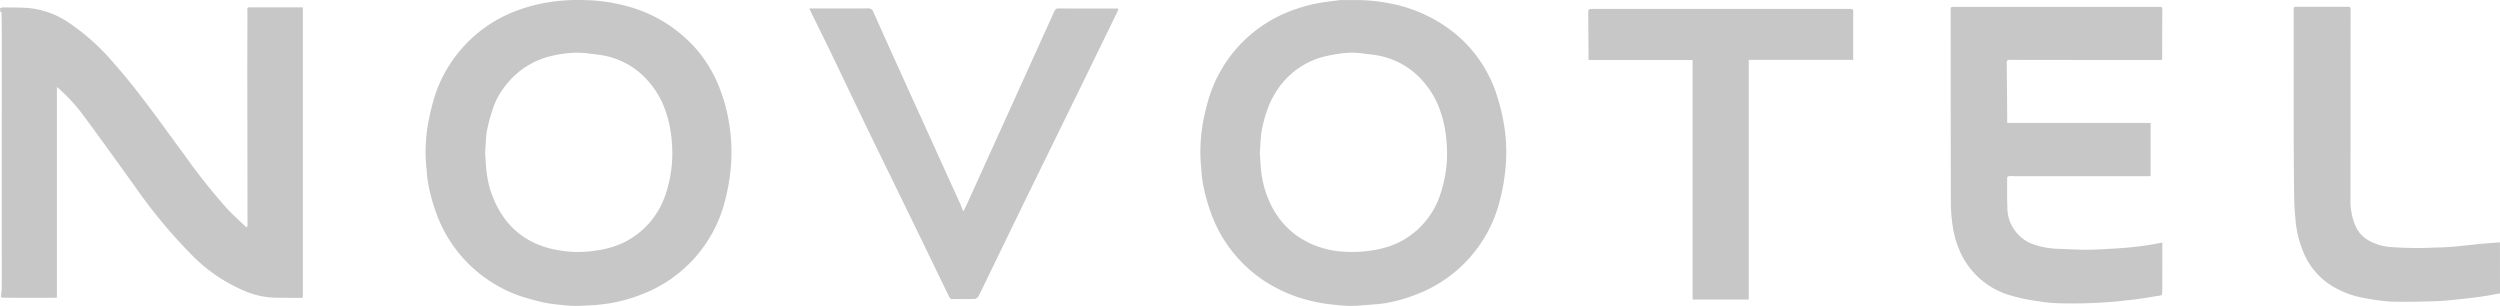
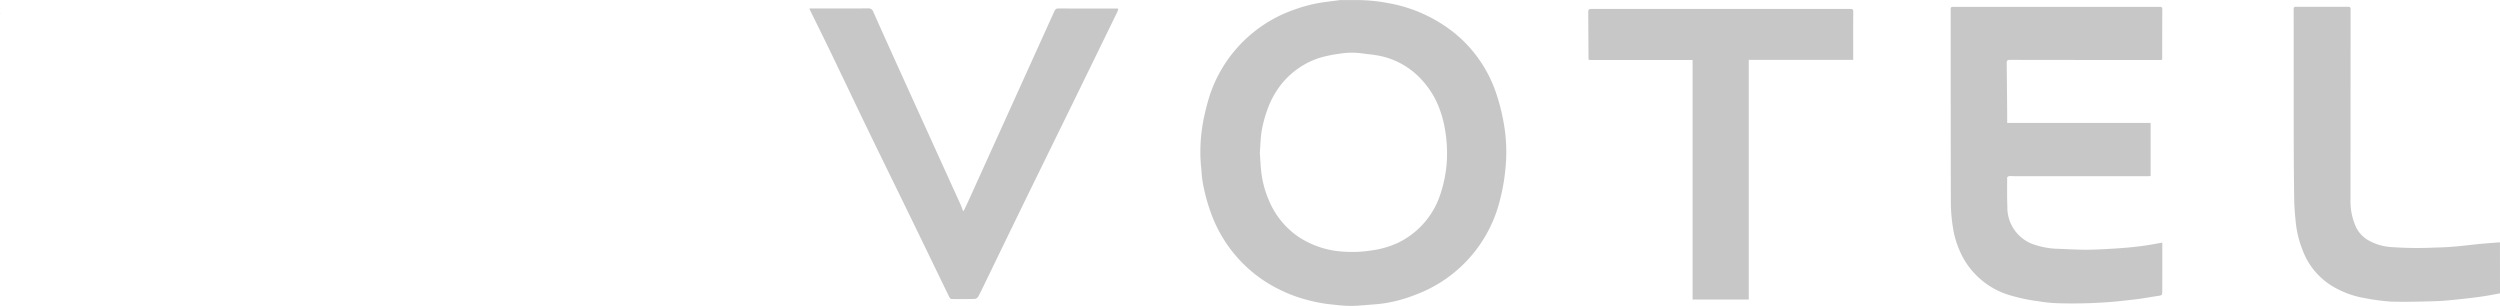
<svg xmlns="http://www.w3.org/2000/svg" width="283.44" height="34.679" viewBox="0 0 283.44 34.679">
  <defs>
    <clipPath id="clip-path">
      <rect id="Rectangle_572" data-name="Rectangle 572" width="283.44" height="34.679" transform="translate(0 0)" fill="#c7c7c7" />
    </clipPath>
  </defs>
  <g id="Group_2204" data-name="Group 2204" transform="translate(0 0)">
    <g id="Group_2203" data-name="Group 2203" clip-path="url(#clip-path)">
-       <path id="Path_1236" data-name="Path 1236" d="M0,.95A1.064,1.064,0,0,1,.328.838C1.255.849,2.183.844,3.107.9A9.734,9.734,0,0,1,7.872,2.621a25,25,0,0,1,4.964,4.461c2.926,3.3,5.431,6.911,8.043,10.445A68.4,68.4,0,0,0,25.8,23.71c.665.711,1.4,1.359,2.1,2.036l.068.021c.032-.064.092-.128.092-.192q-.008-8.493-.023-16.987c0-2.324.01-4.648.015-6.973,0-.218-.008-.437-.012-.655L28.06.878a.89.89,0,0,1,.192-.045q2.969,0,5.938,0c.038,0,.076.009.146.017V33.725a.408.408,0,0,1-.137.044c-1.049,0-2.1,0-3.148-.021a9.469,9.469,0,0,1-3.314-.759,18.419,18.419,0,0,1-6.069-4.16,58.664,58.664,0,0,1-6.476-7.838c-1.887-2.609-3.758-5.232-5.675-7.82A19.856,19.856,0,0,0,6.624,10c-.051-.044-.1-.084-.174-.141V33.745c-.15.007-.307.022-.464.022q-2.773,0-5.548-.01a1.713,1.713,0,0,1-.34-.07c.035-.355.1-.71.1-1.065.01-1.588,0-3.177,0-4.765Q.2,15.837.2,3.82C.2,3.007.18,2.195.171,1.382L0,1.069V.95" fill="#c7c7c7" />
      <path id="Path_1237" data-name="Path 1237" d="M283.44,33.259c-.669.119-1.335.256-2.008.353-.816.118-1.637.217-2.458.3-.942.1-1.885.206-2.831.234-1.693.052-3.391.1-5.084.047a23.957,23.957,0,0,1-2.978-.4,10.372,10.372,0,0,1-3.208-1.1,8.048,8.048,0,0,1-3.815-4.337,11.576,11.576,0,0,1-.771-3.121c-.085-.847-.165-1.7-.178-2.55-.038-2.408-.051-4.816-.055-7.224-.008-4.808,0-9.616-.009-14.424,0-.22.079-.268.278-.268q2.953.006,5.909,0c.209,0,.268.088.268.286q-.006,10.728-.007,21.456a7.087,7.087,0,0,0,.624,3.238,3.474,3.474,0,0,0,1.3,1.437,6.008,6.008,0,0,0,2.553.815,41.549,41.549,0,0,0,5.15.064c.762-.007,1.524-.055,2.284-.12.921-.078,1.839-.2,2.759-.289.756-.072,1.515-.122,2.272-.182Z" fill="#c7c7c7" />
-       <path id="Path_1238" data-name="Path 1238" d="M.171,1.382,0,1.307V1.069l.171.313" fill="#c7c7c7" />
      <path id="Path_1239" data-name="Path 1239" d="M0,1.487l.058.03L0,1.547v-.06" fill="#c7c7c7" />
-       <path id="Path_1240" data-name="Path 1240" d="M0,33.14l.043.01c-.015.016-.029.033-.043.05v-.06" fill="#c7c7c7" />
      <path id="Path_1241" data-name="Path 1241" d="M151.974.008c.439,0,1.037,0,1.634,0a19.233,19.233,0,0,1,3.818.351,16.576,16.576,0,0,1,7.564,3.457,14.922,14.922,0,0,1,4.754,7.109,22.542,22.542,0,0,1,.76,3.124,18.6,18.6,0,0,1,.18,5.047,22.234,22.234,0,0,1-.614,3.531,15.357,15.357,0,0,1-9.591,10.791,16.441,16.441,0,0,1-3.475.959c-.642.1-1.293.142-1.942.191-.679.052-1.361.12-2.04.111-.7-.009-1.4-.089-2.093-.165a15.783,15.783,0,0,1-1.619-.25,19.8,19.8,0,0,1-2.054-.536,16.839,16.839,0,0,1-3.932-1.891,15.5,15.5,0,0,1-5.924-7.4,21.163,21.163,0,0,1-1.009-3.581,13.385,13.385,0,0,1-.187-1.688,16.664,16.664,0,0,1-.112-2.03,18.785,18.785,0,0,1,.385-3.7,26.309,26.309,0,0,1,.7-2.689,15.412,15.412,0,0,1,9.6-9.668A16.462,16.462,0,0,1,150.2.235c.535-.074,1.071-.138,1.77-.227m-9.136,17.323c.068.856.087,1.709.215,2.546a11.482,11.482,0,0,0,.824,2.858,9.335,9.335,0,0,0,3.338,4.113,10.287,10.287,0,0,0,5.224,1.688,13.67,13.67,0,0,0,3.113-.151,10.317,10.317,0,0,0,2.972-.868,9.288,9.288,0,0,0,4.771-5.461,14.709,14.709,0,0,0,.746-3.794,15.847,15.847,0,0,0-.167-3.327,12.683,12.683,0,0,0-.785-2.91,9.863,9.863,0,0,0-1.834-2.909,8.814,8.814,0,0,0-5.245-2.859c-.471-.084-.953-.11-1.427-.184a8.707,8.707,0,0,0-2.758.025,14.63,14.63,0,0,0-2.267.477,9.13,9.13,0,0,0-5.081,4.162,9.587,9.587,0,0,0-.8,1.741,14.373,14.373,0,0,0-.62,2.3c-.141.842-.152,1.7-.219,2.557" fill="#c7c7c7" />
-       <path id="Path_1242" data-name="Path 1242" d="M67.634,34.577c-.91.041-1.681.111-2.451.1-.7-.009-1.4-.089-2.092-.165a13.492,13.492,0,0,1-1.589-.247c-.774-.181-1.543-.388-2.3-.628a15.085,15.085,0,0,1-3.413-1.609,15.438,15.438,0,0,1-6.227-7.591,21.06,21.06,0,0,1-1.01-3.582,14.851,14.851,0,0,1-.189-1.717,14.533,14.533,0,0,1-.112-1.7,19.387,19.387,0,0,1,.4-4.027,25.427,25.427,0,0,1,.687-2.66,15.412,15.412,0,0,1,9.6-9.67,18.246,18.246,0,0,1,3.43-.851A21.746,21.746,0,0,1,66.486.016a19.575,19.575,0,0,1,4.252.593A15.919,15.919,0,0,1,79.064,5.7a15.222,15.222,0,0,1,2.655,4.658,18.334,18.334,0,0,1,.952,3.687,19.762,19.762,0,0,1,.173,5.048,22.12,22.12,0,0,1-.613,3.531,15.365,15.365,0,0,1-9.59,10.793,17.3,17.3,0,0,1-3.446.956c-.562.1-1.132.149-1.561.2M55,17.334c.068.852.088,1.7.215,2.542a11.321,11.321,0,0,0,.8,2.8c1.619,3.731,4.589,5.531,8.553,5.856a12.815,12.815,0,0,0,3.143-.15,10.317,10.317,0,0,0,2.972-.868,9.288,9.288,0,0,0,4.771-5.461,14.633,14.633,0,0,0,.746-3.8,15.854,15.854,0,0,0-.166-3.327,12.588,12.588,0,0,0-.8-2.937,9.879,9.879,0,0,0-1.822-2.882,8.813,8.813,0,0,0-5.246-2.858c-.472-.084-.953-.11-1.427-.184a9.967,9.967,0,0,0-2.76.016,11.542,11.542,0,0,0-2.542.587,9.2,9.2,0,0,0-4.375,3.378,7.953,7.953,0,0,0-1.2,2.337,19.965,19.965,0,0,0-.644,2.382c-.145.84-.152,1.705-.22,2.561" fill="#c7c7c7" />
      <path id="Path_1243" data-name="Path 1243" d="M227.563,20.149c.006,1.092-.024,2.186.024,3.276a4.432,4.432,0,0,0,3.244,4.371,9.009,9.009,0,0,0,2.183.4c1.091.037,2.18.1,3.27.117.726.011,1.453-.023,2.178-.06.908-.047,1.815-.1,2.721-.181.7-.059,1.39-.143,2.081-.241.619-.088,1.233-.21,1.892-.325v.507q0,2.458-.007,4.917c0,.559,0,.55-.557.632-.689.1-1.374.231-2.065.323-.789.106-1.582.184-2.374.274a54.987,54.987,0,0,1-6.693.225,15.933,15.933,0,0,1-2.375-.233,19.652,19.652,0,0,1-2.972-.61,8.95,8.95,0,0,1-5.585-4.391,10.693,10.693,0,0,1-1.048-2.975,18.664,18.664,0,0,1-.3-3.136c-.025-7.332-.012-14.663-.021-21.994,0-.292.156-.265.341-.265l9.389,0q6.974,0,13.948,0c.189,0,.318,0,.316.255-.012,1.838-.009,3.676-.012,5.514,0,.068-.008.136-.015.235-.143.007-.278.02-.414.02q-8.413,0-16.828-.014c-.277,0-.379.058-.374.359.03,2.023.041,4.046.058,6.069,0,.233,0,.466,0,.722h16.261v6.014a1.814,1.814,0,0,1-.195.02H228.43c-.21,0-.421-.019-.63-.006-.08.005-.156.075-.234.116Z" fill="#c7c7c7" />
      <path id="Path_1244" data-name="Path 1244" d="M126.78,1.01a1.5,1.5,0,0,1-.073.281q-2.331,4.784-4.668,9.563-2.626,5.365-5.258,10.729-2.568,5.263-5.118,10.535c-.247.508-.487,1.02-.761,1.515a.55.55,0,0,1-.383.256c-.879.025-1.759.023-2.639.011-.083,0-.2-.113-.242-.2-1.414-2.9-2.816-5.813-4.229-8.717-1.66-3.412-3.336-6.816-4.991-10.231-1.395-2.88-2.764-5.772-4.154-8.653-.8-1.66-1.623-3.31-2.434-4.965a1.79,1.79,0,0,1-.063-.174h.457c2.059,0,4.119.006,6.179-.008a.554.554,0,0,1,.612.4c1.5,3.365,3.025,6.72,4.547,10.076q2.67,5.884,5.345,11.767c.1.227.182.465.271.7l.084.014c.149-.313.3-.624.447-.94q4.91-10.827,9.812-21.654c.092-.2.183-.356.447-.355q3.375.012,6.749.008l.063.048" fill="#c7c7c7" />
      <path id="Path_1245" data-name="Path 1245" d="M180.1,6.72q-.015-2.577-.03-5.154c0-.551,0-.551.547-.551q14.579,0,29.157,0c.254,0,.345.047.342.322-.014,1.629-.008,3.259-.008,4.888v.561h-11.84V33.958H191.9V6.8h-.437q-5.548,0-11.1,0a2.365,2.365,0,0,1-.238-.022L180.1,6.72" fill="#c7c7c7" />
      <path id="Path_1246" data-name="Path 1246" d="M28.059.879l-.018.082.018-.082" fill="#c7c7c7" />
      <path id="Path_1247" data-name="Path 1247" d="M126.78,1.01l-.063-.048.063.048" fill="#c7c7c7" />
      <path id="Path_1248" data-name="Path 1248" d="M180.1,6.72l.024.059Z" fill="#c7c7c7" />
      <path id="Path_1249" data-name="Path 1249" d="M227.563,20.149l0-.067,0,.067" fill="#c7c7c7" />
      <path id="Path_1250" data-name="Path 1250" d="M27.97,25.767l-.068-.021.068.021" fill="#c7c7c7" />
    </g>
  </g>
</svg>